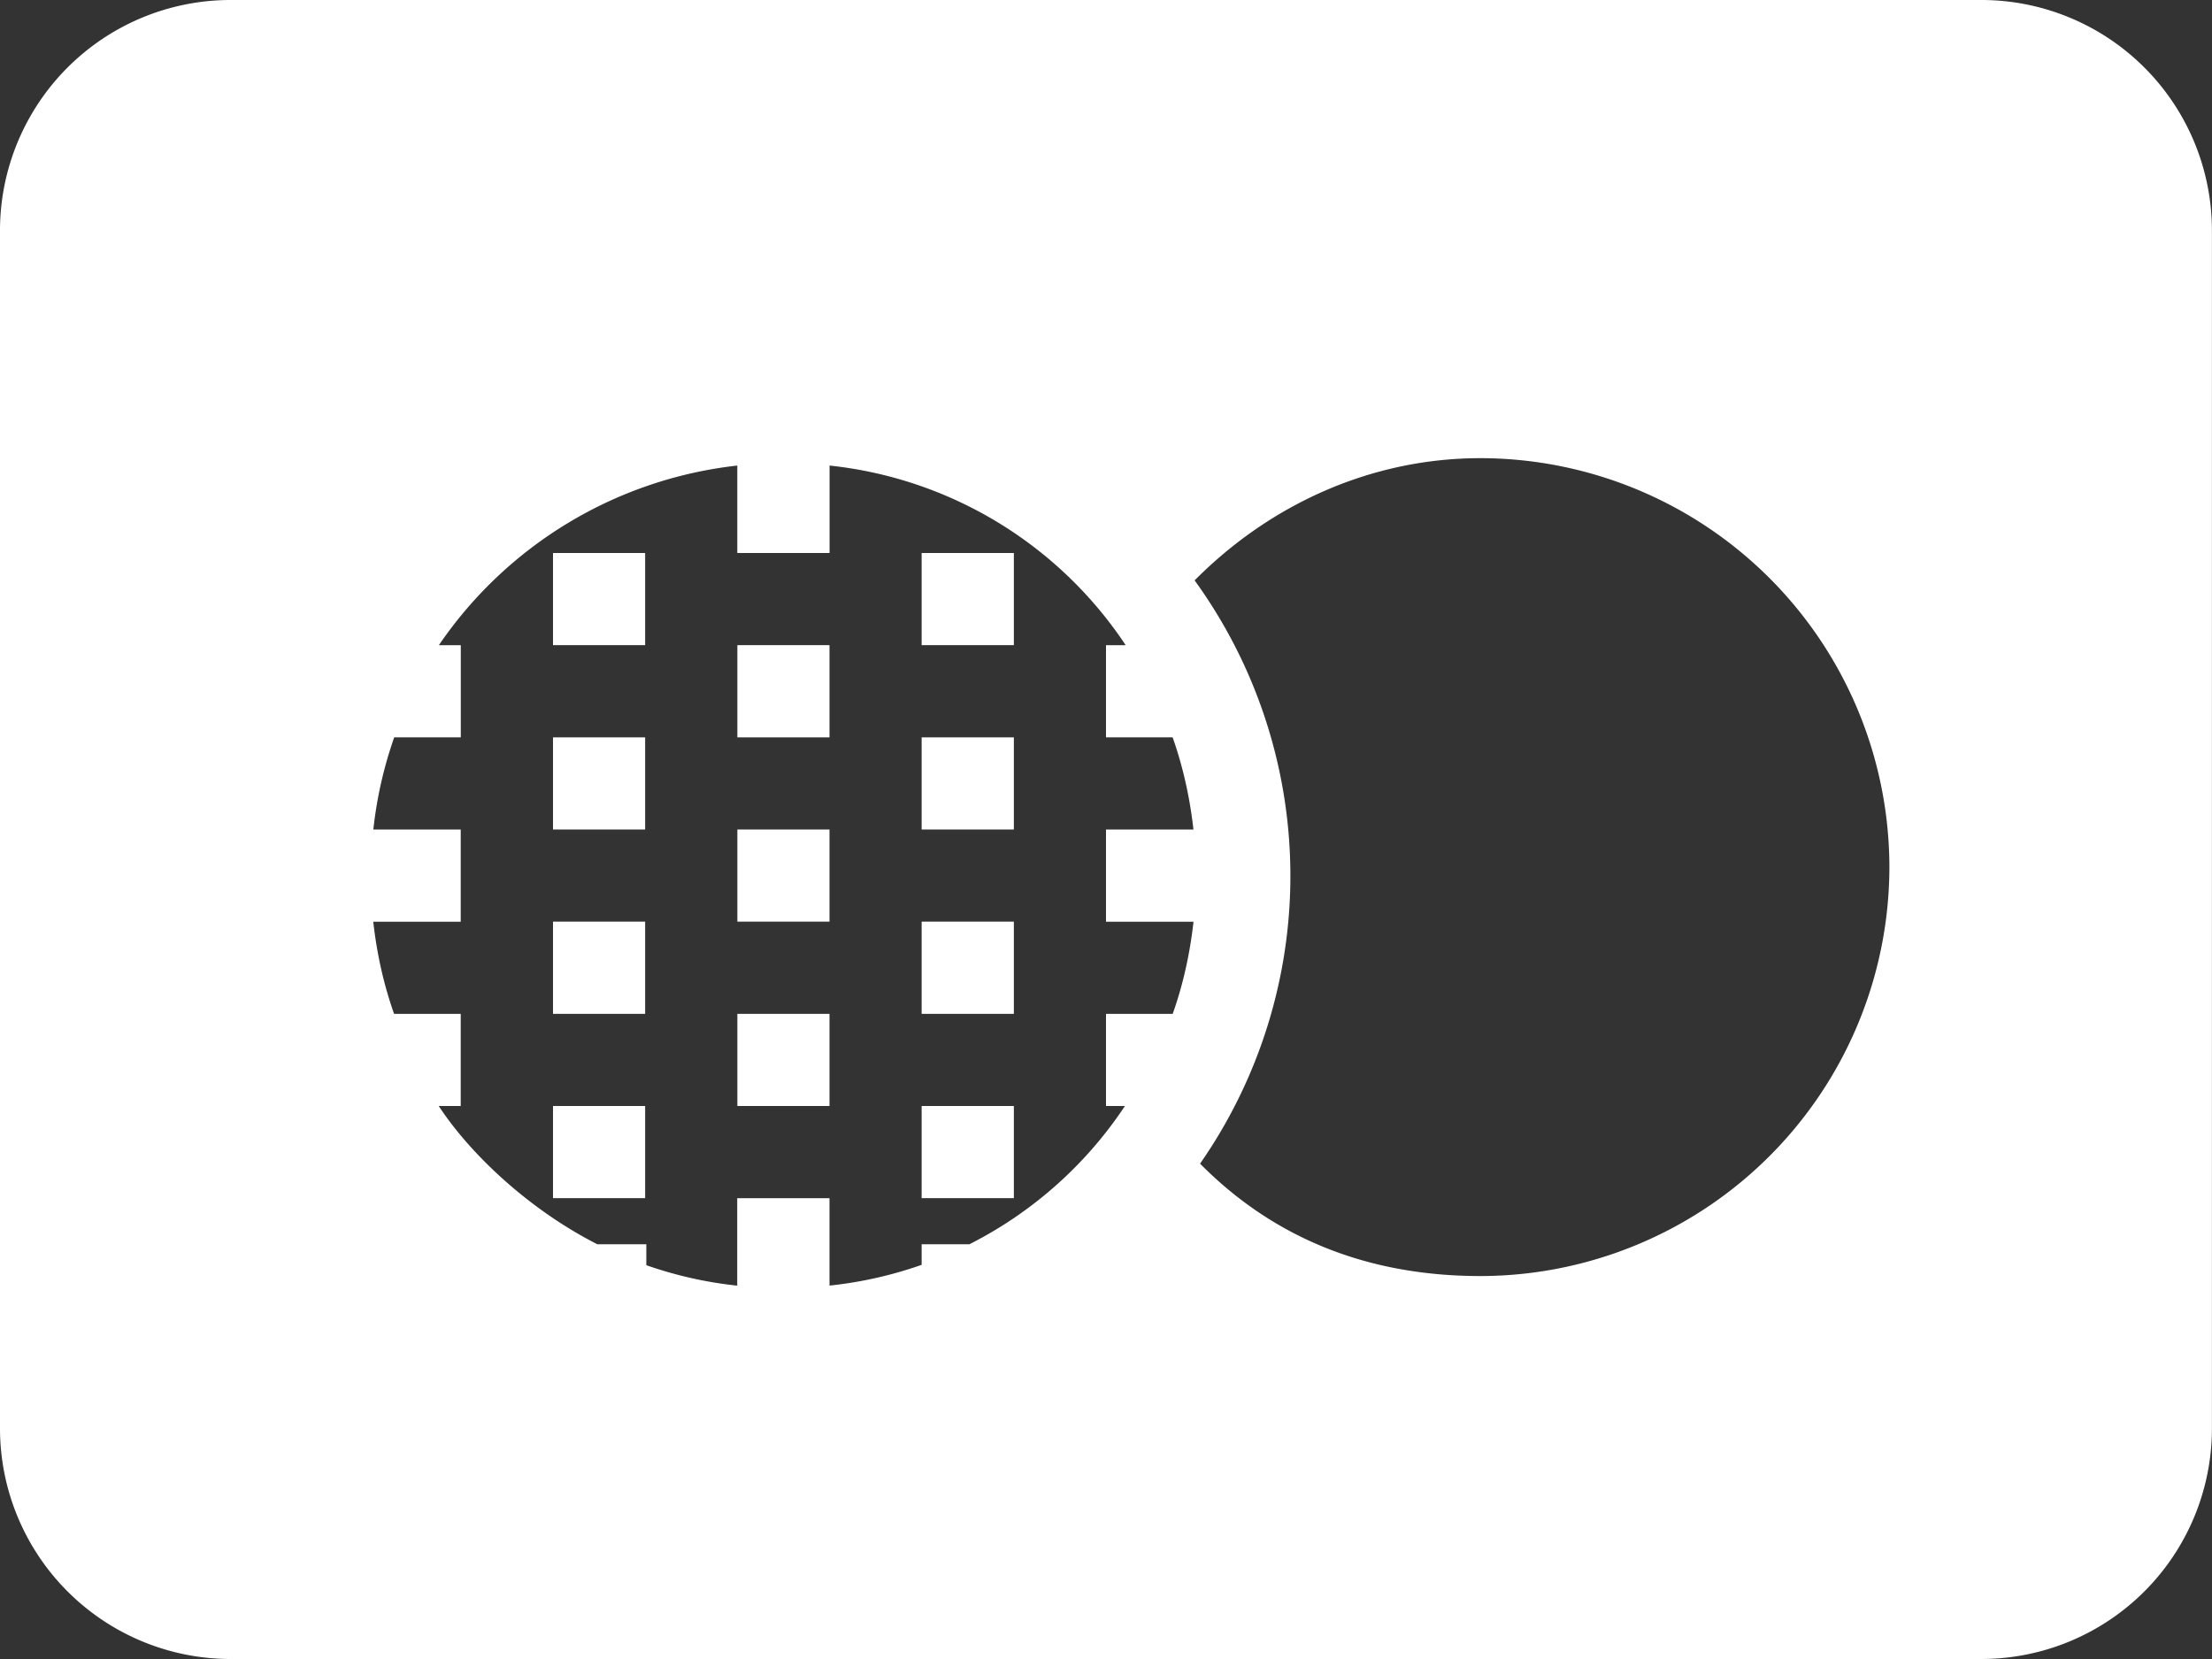
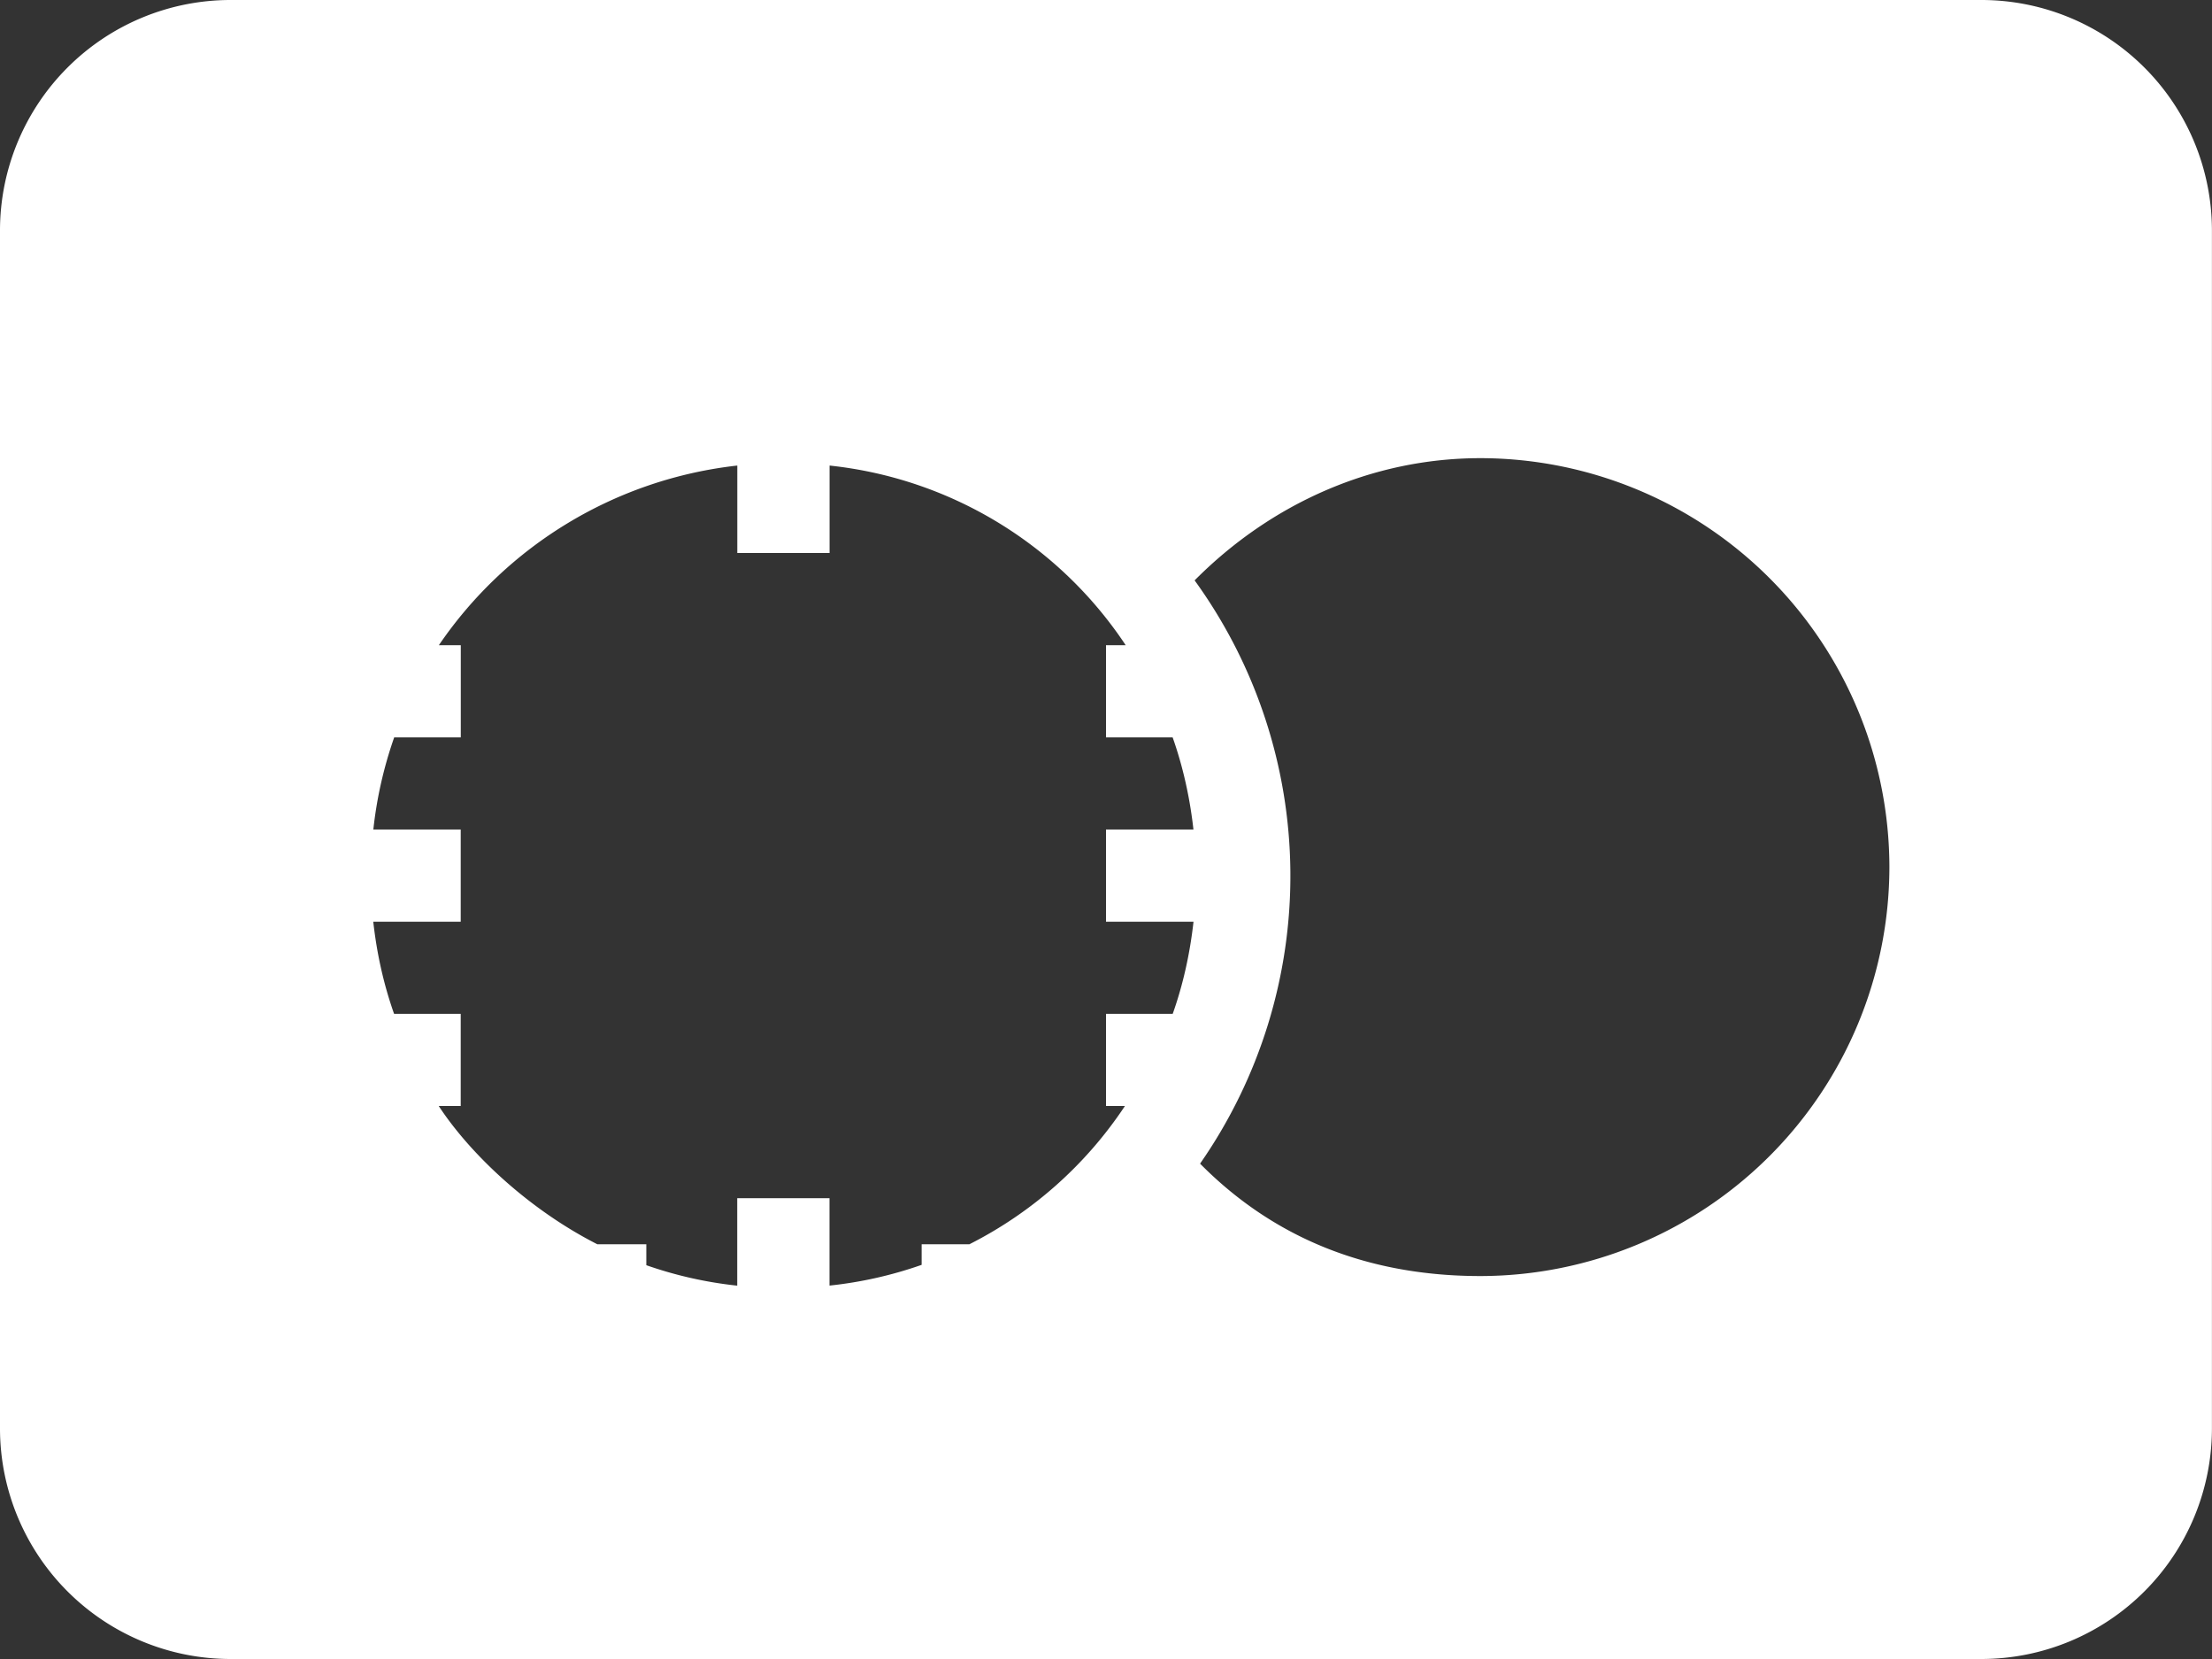
<svg xmlns="http://www.w3.org/2000/svg" width="32" height="24">
  <rect width="100%" height="100%" fill="#333333" stroke="none" />
  <g fill="#FFF" fill-rule="evenodd">
-     <path d="M8 9.333h1.333V8H8zm5.333 0h1.334V8h-1.334zm0 2.667h1.334v-1.333h-1.334zm0 2.667h1.334v-1.334h-1.334zm0 2.666h1.334V16h-1.334zM8 12h1.333v-1.333H8zm0 2.667h1.333v-1.334H8zm0 2.666h1.333V16H8zm2.667-6.666H12V9.333h-1.333zm0 2.666H12V12h-1.333zm0 2.667H12v-1.333h-1.333z" />
    <path d="M21.417 18.46c-1.658 0-3.008-.566-4.056-1.626a7.287 7.287 0 00-.079-8.438c1.104-1.112 2.568-1.768 4.135-1.768a5.923 5.923 0 015.916 5.916 5.923 5.923 0 01-5.916 5.916zm-4.151-5.126c-.052.462-.15.908-.301 1.333H16V16h.274a5.891 5.891 0 01-2.25 2h-.691v.298a5.866 5.866 0 01-1.333.3v-1.264h-1.335v1.265a5.847 5.847 0 01-1.315-.296V18h-.709l-.004-.002c-.972-.495-1.823-1.287-2.29-1.998h.318v-1.333h-.964c-.15-.425-.25-.87-.301-1.333h1.265V12H5.401a5.95 5.95 0 01.298-1.322l.003-.011h.964V9.334h-.317l.001-.002a6.035 6.035 0 014.316-2.597V8h1.335V6.735a5.885 5.885 0 014.284 2.599H16v1.333h.964c.15.425.249.87.301 1.333H16v1.334h1.265zM28.666 0H3.333A3.336 3.336 0 000 3.334v17.333A3.337 3.337 0 003.333 24h25.333a3.337 3.337 0 003.333-3.333V3.334A3.336 3.336 0 0028.666 0z" />
  </g>
</svg>